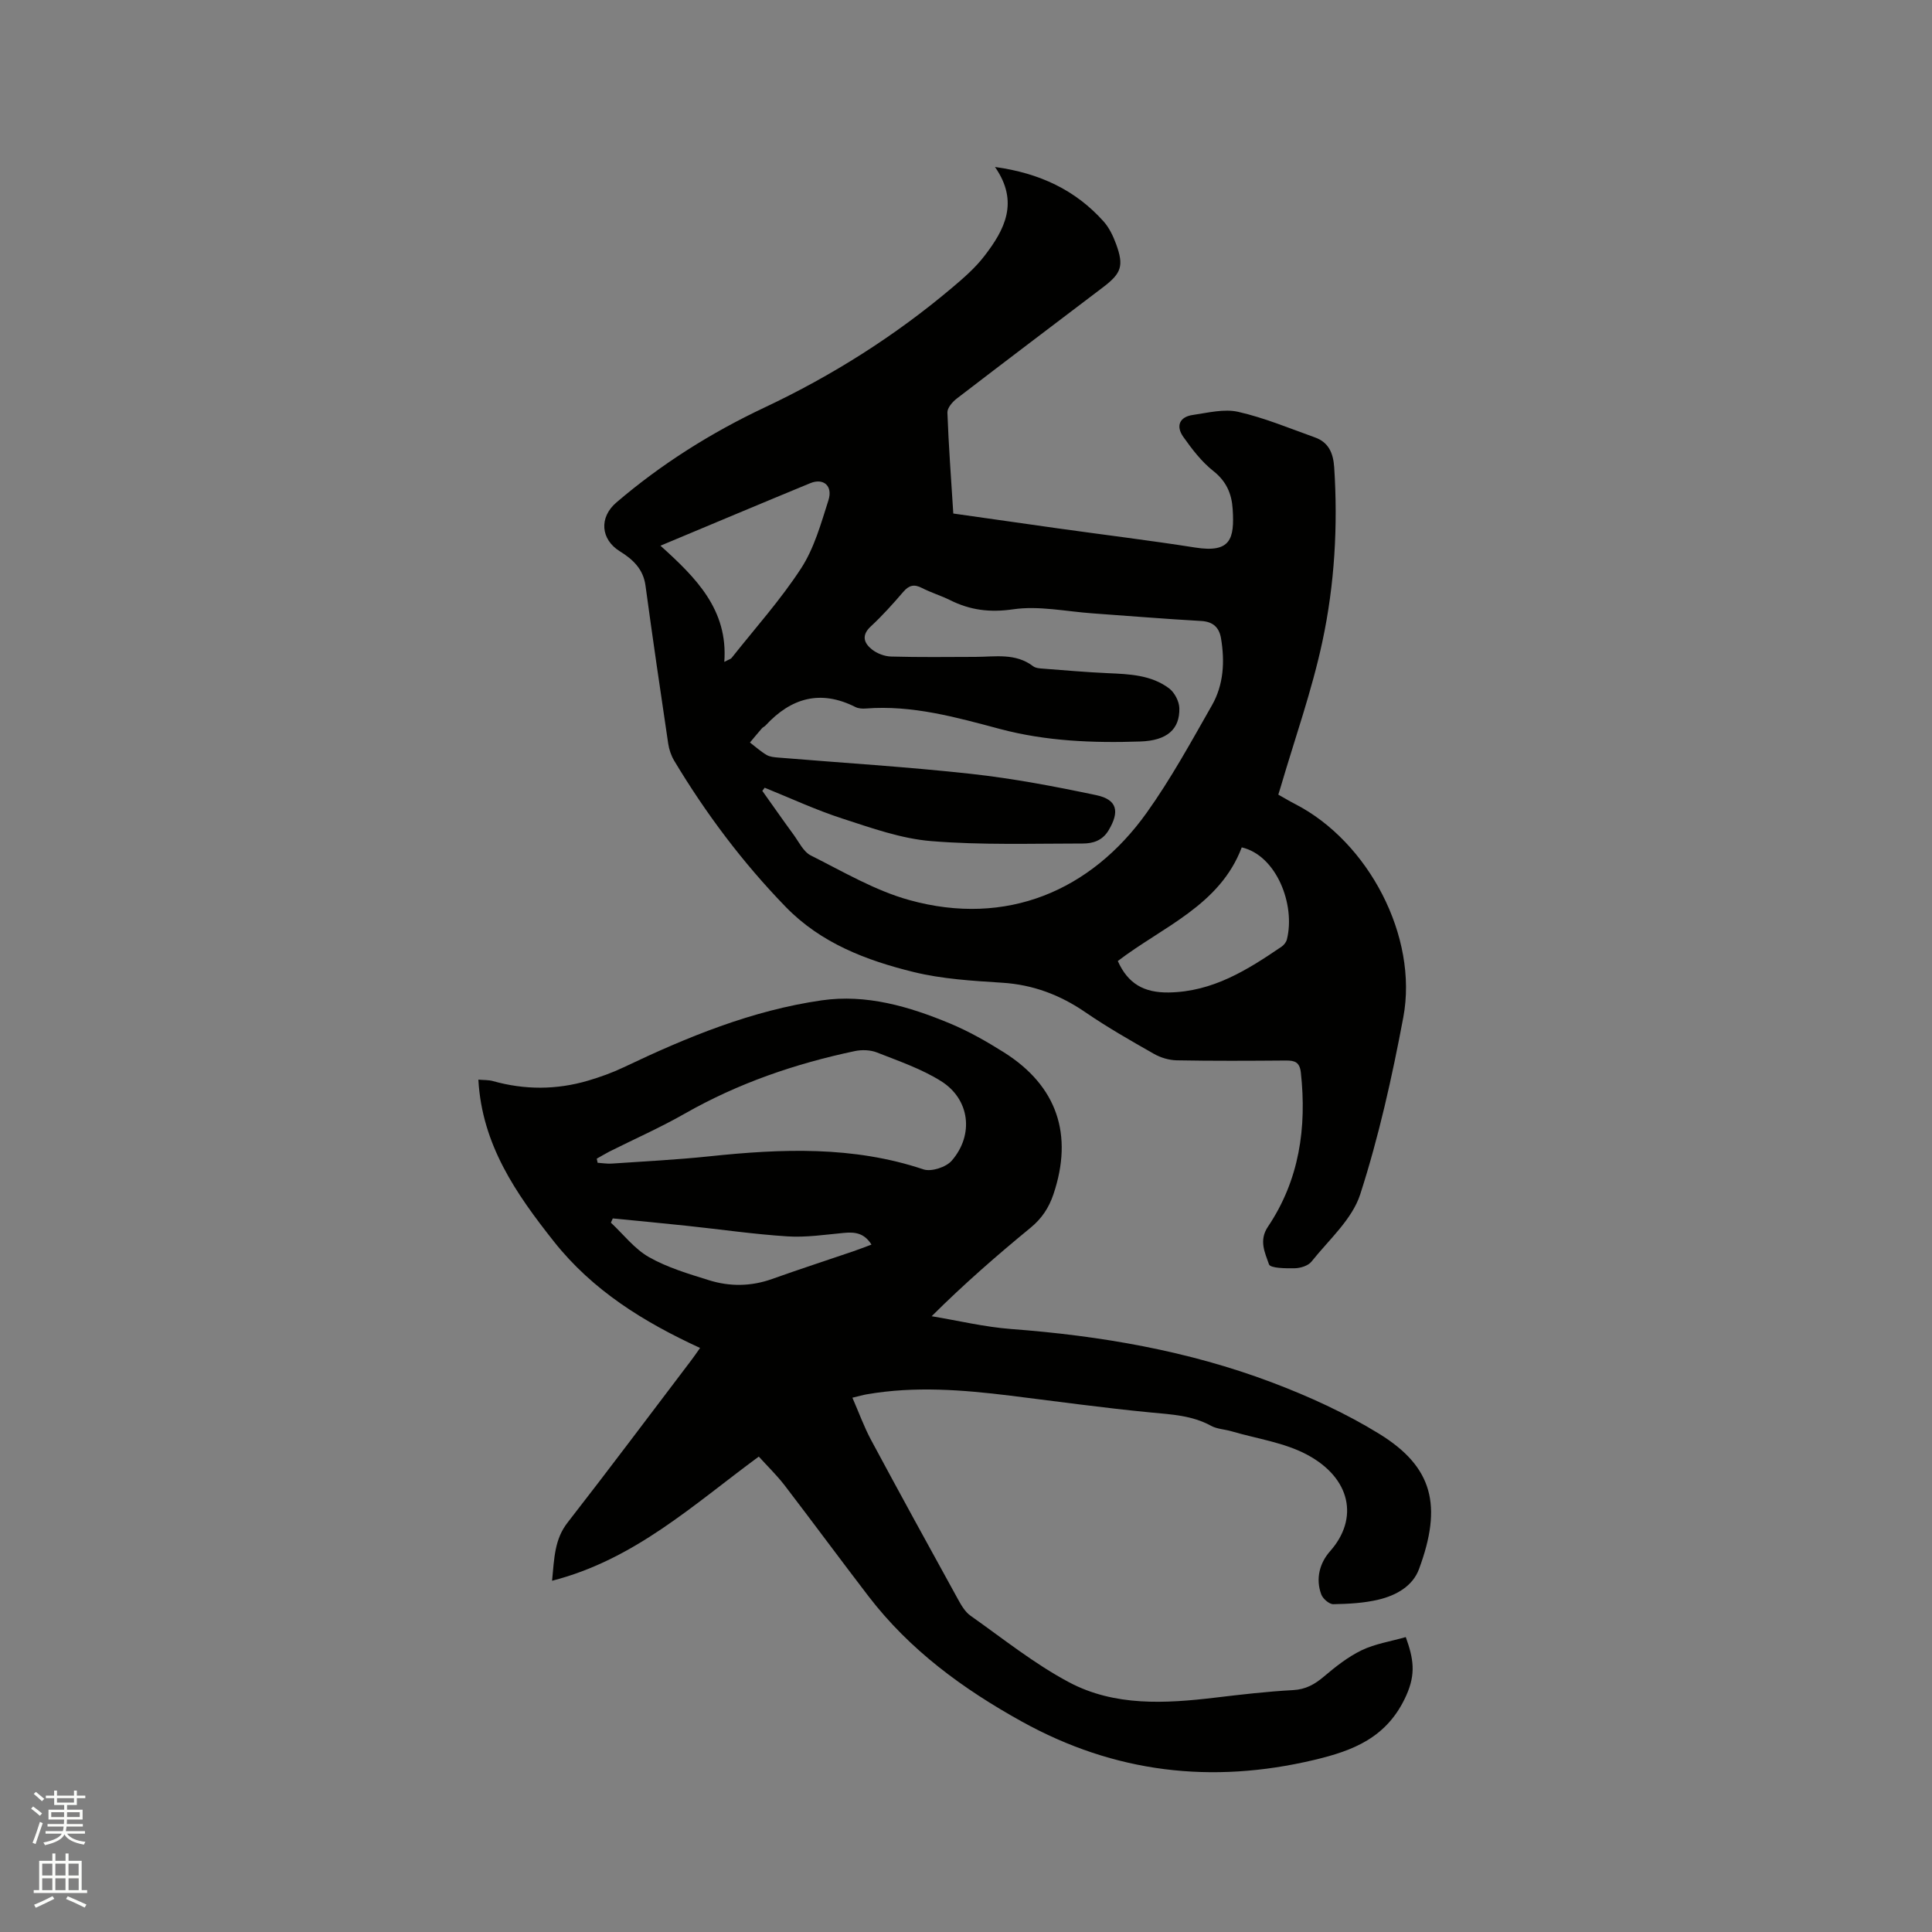
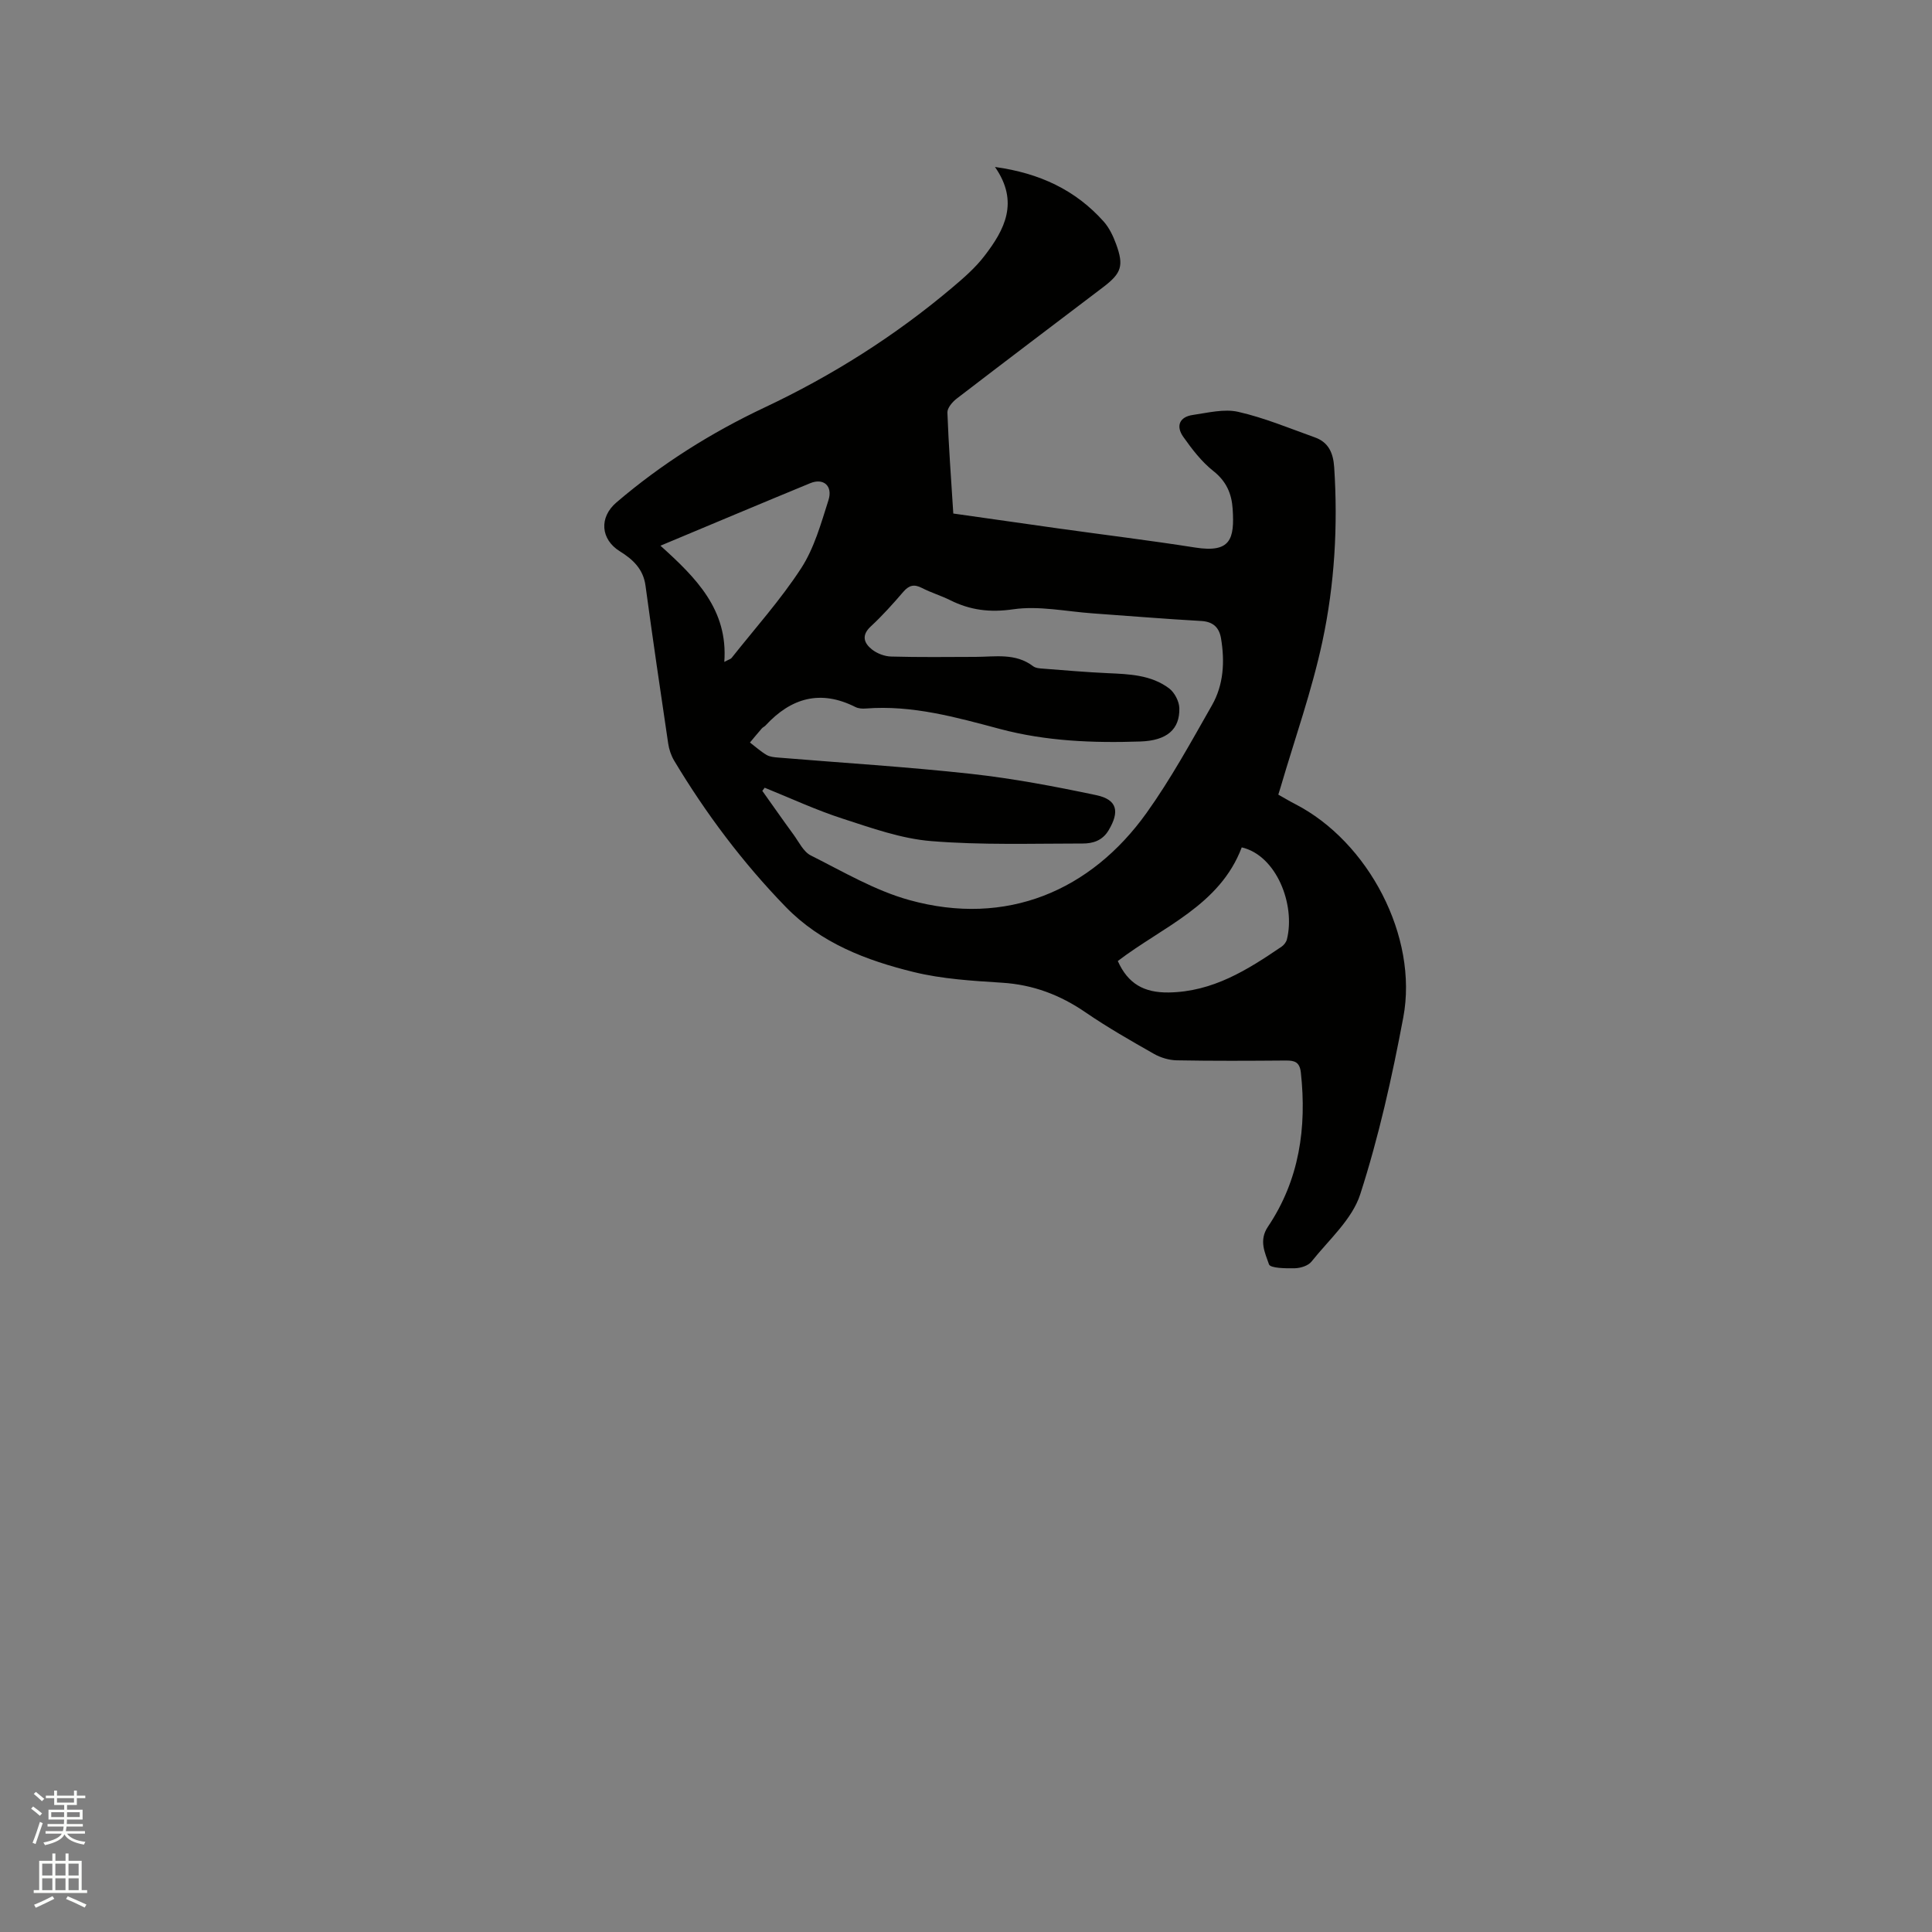
<svg xmlns="http://www.w3.org/2000/svg" enable-background="new 0 0 400 400" viewBox="0 0 400 400">
  <rect x="0" y="0" width="400" height="400" fill="#808080" stroke="none" />
  <path d="m6.44 374.46.42-.45c.65.47 1.27.95 1.85 1.44l-.45.49c-.65-.56-1.25-1.06-1.82-1.48m.93 7.33-.63-.26c.55-1.36 1.05-2.8 1.52-4.33.19.1.38.19.59.27-.46 1.29-.95 2.73-1.48 4.32m-.38-10.38.44-.42c.43.34 1.01.82 1.74 1.44l-.49.49c-.53-.51-1.09-1.01-1.69-1.51m2.5.35h1.72v-1.04h.59v1.04h3.52v-1.04h.59v1.04h1.75v.53h-1.75v1.42h-2.03v.97h3.22v2.03h-3.24c0 .35-.01.66-.03.93h3.32v.53h-3.37c-.03.27-.08.58-.15.94h3.96v.53h-3.71c.67.92 1.93 1.48 3.79 1.68-.13.24-.23.44-.29.59-2.13-.38-3.48-1.08-4.04-2.12-.43.97-1.77 1.72-4.03 2.23-.09-.19-.2-.37-.33-.55 2.1-.42 3.37-1.03 3.81-1.83h-3.36v-.53h3.58c.08-.29.13-.61.16-.94h-3.33v-.53h3.39c.02-.27.04-.58.04-.93h-3.23v-2.03h3.25v-.97h-2.07v-1.42h-1.73zm1.12 3.44v1h2.65c.01-.3.02-.44.01-.4v-.25-.35zm1.19-2h3.52v-.91h-3.52zm4.71 2h-2.63v.59c0 .15-.01.28-.01.4h2.64z" fill="#fbfcfa" />
  <path d="m13.56 383.74h.63v1.52h2.72v6.07h1.13v.6h-11.06v-.6h1.13v-6.07h2.73v-1.52h.63v1.52h2.1v-1.52zm-2.69 8.83.38.56c-1.24.63-2.53 1.25-3.85 1.85-.1-.21-.21-.42-.34-.63 1.36-.55 2.63-1.15 3.81-1.78m-2.13-4.27h2.1v-2.45h-2.1zm0 3.04h2.1v-2.46h-2.1zm2.72-3.04h2.1v-2.45h-2.1zm0 3.04h2.1v-2.46h-2.1zm6.07 3.6c-1.41-.71-2.7-1.3-3.86-1.78l.35-.56c1.45.62 2.75 1.19 3.88 1.72zm-1.25-9.09h-2.1v2.45h2.1zm-2.09 5.49h2.1v-2.46h-2.1z" fill="#fbfcfa" />
  <g fill="#010100">
    <path d="m206 34.57c9.28 1.28 16.68 4.78 22.5 11.29 1.16 1.3 1.97 3.02 2.58 4.68 1.64 4.49 1.1 6.03-2.65 8.89-10.13 7.69-20.28 15.36-30.37 23.11-.88.68-1.95 1.93-1.91 2.88.25 6.87.77 13.73 1.22 20.9 7.34 1.04 14.55 2.08 21.77 3.09 9.43 1.32 18.89 2.47 28.3 3.95 7.37 1.16 8.17-1.76 7.77-7.97-.2-3.17-1.3-5.74-4-7.87-2.43-1.92-4.41-4.51-6.22-7.07-1.56-2.2-.84-4.14 1.98-4.54 3.12-.45 6.47-1.31 9.4-.64 5.41 1.23 10.61 3.41 15.87 5.29 2.83 1.01 3.79 3.23 3.99 6.18.79 12.14.09 24.25-2.44 36.07-2.18 10.2-5.71 20.12-8.65 30.16-.12.4-.25.8-.48 1.55 1.15.64 2.29 1.34 3.47 1.94 15.19 7.8 25.54 27.46 22.41 44.16-2.32 12.35-5.07 24.71-8.92 36.65-1.68 5.2-6.5 9.42-10.09 13.93-.68.86-2.26 1.35-3.45 1.38-1.86.04-5.07 0-5.35-.81-.81-2.37-2.15-4.92-.22-7.79 6.5-9.67 8.06-20.49 6.82-31.9-.24-2.19-1.26-2.52-3.1-2.51-7.53.06-15.06.1-22.59-.04-1.6-.03-3.34-.55-4.73-1.34-4.79-2.72-9.59-5.46-14.13-8.57-5.28-3.63-10.89-5.76-17.33-6.16-6.12-.39-12.36-.76-18.28-2.21-9.79-2.4-19.2-5.97-26.5-13.49-8.9-9.17-16.52-19.32-23.09-30.27-.63-1.06-1.06-2.33-1.24-3.56-1.62-10.9-3.22-21.8-4.7-32.71-.47-3.45-2.66-5.44-5.31-7.08-3.98-2.47-4.34-7.02-.7-10.12 9.32-7.97 19.61-14.44 30.68-19.66 13.97-6.59 26.93-14.77 38.74-24.73 2.42-2.04 4.88-4.17 6.79-6.67 4.14-5.38 7.22-11.13 2.16-18.39zm-47.68 128.52c-.16.22-.33.43-.49.65 2.15 3.02 4.26 6.05 6.45 9.04 1.12 1.53 2.06 3.57 3.6 4.34 6.69 3.35 13.31 7.28 20.43 9.24 20.08 5.55 37.55-1.94 49.07-18.05 5.04-7.05 9.23-14.72 13.53-22.27 2.44-4.26 2.69-9.07 1.89-13.87-.37-2.21-1.59-3.45-4.07-3.6-7.51-.42-15.01-1.05-22.52-1.58-5.49-.39-11.12-1.62-16.45-.84-4.83.7-8.89.18-13.06-1.9-1.89-.94-3.95-1.55-5.83-2.52-1.61-.83-2.66-.57-3.84.79-2.14 2.49-4.34 4.95-6.75 7.18-2 1.86-1.39 3.45.23 4.75 1.07.85 2.64 1.45 4 1.48 5.81.16 11.63.09 17.45.07 4.08-.01 8.27-.85 11.93 1.93.54.41 1.41.46 2.14.51 4.43.34 8.86.73 13.29.93 4.48.2 9 .35 12.73 3.15 1.13.85 2.08 2.68 2.12 4.09.11 4.38-2.55 6.73-8.1 6.91-9.76.33-19.51-.06-29.02-2.59-9.12-2.43-18.2-4.99-27.8-4.24-.72.06-1.55 0-2.17-.32-7.23-3.64-13.31-1.88-18.59 3.84-.21.23-.54.35-.75.59-.84.96-1.65 1.95-2.47 2.93 1.14.87 2.22 1.85 3.44 2.57.69.41 1.62.48 2.45.55 13.3 1.1 26.63 1.91 39.9 3.37 8.7.96 17.35 2.6 25.92 4.41 4.38.93 4.85 3.42 2.54 7.28-1.3 2.17-3.29 2.73-5.36 2.73-10.46 0-20.97.35-31.37-.5-6.21-.5-12.34-2.71-18.34-4.65-5.48-1.77-10.76-4.23-16.13-6.4zm-21.58-50.11c7.4 6.67 14.01 13.26 13.22 24.06.99-.53 1.33-.6 1.5-.81 4.87-6.15 10.15-12.03 14.41-18.58 2.71-4.17 4.11-9.26 5.65-14.08.95-2.99-1.04-4.66-3.77-3.53-10.07 4.15-20.11 8.38-31.01 12.94zm94.69 85.99c2.1 4.71 5.43 6.58 10.54 6.51 9.13-.14 16.28-4.66 23.39-9.5.48-.33.94-.93 1.08-1.49 1.8-7.19-2.16-17.38-9.35-19.05-4.54 12.03-16.39 16.43-25.66 23.53z" />
-     <path d="m157.1 301.57c-13.62 10.02-25.72 21.32-42.8 25.71.46-4.79.52-8.6 3.22-12.06 8.66-11.12 17.11-22.41 25.63-33.63.51-.67.98-1.36 1.79-2.51-11.66-5.37-22.23-11.89-30.28-22.06-7.85-9.92-14.87-20.03-15.62-33.49 1.18.1 2.13.05 3 .29 6.58 1.85 13.16 1.84 19.7-.08 2.51-.74 5.01-1.64 7.37-2.76 13.13-6.26 26.54-11.79 41.02-13.87 9.25-1.33 18.09 1.27 26.56 4.79 3.89 1.62 7.61 3.74 11.18 5.99 11 6.94 14.39 17.04 10.23 29.38-.94 2.79-2.41 5.01-4.72 6.91-6.94 5.7-13.73 11.6-20.49 18.33 5.49.91 10.94 2.23 16.46 2.65 18.47 1.39 36.6 4.49 53.95 11.04 7.68 2.9 15.29 6.37 22.27 10.67 11.13 6.86 13.08 14.87 8.22 27.99-1.32 3.57-4.76 5.45-8.32 6.31-3.05.74-6.28.9-9.43.96-.84.01-2.16-1.13-2.49-2.03-1.21-3.27-.31-6.52 1.83-8.94 5.98-6.74 4.32-15.12-4.74-19.97-4.72-2.53-10.39-3.31-15.64-4.85-1.41-.42-3.01-.46-4.26-1.14-3.95-2.17-8.21-2.35-12.55-2.77-9.69-.93-19.33-2.28-28.99-3.47-9.91-1.22-19.82-2.01-29.75-.28-.82.14-1.62.38-2.97.7 1.34 3.06 2.4 6.01 3.86 8.74 5.91 11.01 11.92 21.96 17.95 32.9.7 1.28 1.51 2.7 2.65 3.5 6.72 4.74 13.22 9.97 20.44 13.8 9.41 4.98 19.87 4.39 30.19 3.16 5.36-.64 10.74-1.27 16.13-1.56 2.65-.14 4.51-1.2 6.44-2.84 2.41-2.04 4.97-4.06 7.79-5.42 2.77-1.33 5.94-1.81 9.12-2.72 1.63 4.51 2.1 7.62.11 12.07-3.92 8.76-11.01 11.45-19.1 13.37-21.17 5.02-41.29 2.7-60.52-7.96-12.2-6.76-23.17-14.79-31.7-25.9-5.86-7.64-11.57-15.39-17.42-23.03-1.63-2.1-3.53-3.94-5.32-5.92zm-33.55-61.68c.06.28.12.57.18.85.97.06 1.94.23 2.9.17 6.76-.46 13.54-.8 20.28-1.51 14.93-1.57 29.73-2.17 44.29 2.71 1.62.54 4.7-.46 5.86-1.82 4.64-5.37 3.73-12.72-2.22-16.45-4.06-2.55-8.75-4.15-13.26-5.93-1.36-.54-3.12-.6-4.57-.3-12.38 2.61-24.22 6.67-35.28 12.98-5.05 2.88-10.4 5.24-15.6 7.85-.86.45-1.71.97-2.58 1.45zm3.32 12.37c-.13.29-.26.59-.39.88 2.6 2.43 4.88 5.43 7.89 7.14 3.82 2.16 8.17 3.45 12.4 4.77 4.32 1.35 8.72 1.31 13.08-.25 5.58-1.99 11.21-3.82 16.81-5.73 1.23-.42 2.44-.9 3.77-1.39-1.52-2.44-3.48-2.63-5.72-2.42-3.88.36-7.81.97-11.66.72-6.96-.44-13.89-1.46-20.83-2.19-5.11-.55-10.23-1.02-15.35-1.53z" />
  </g>
</svg>